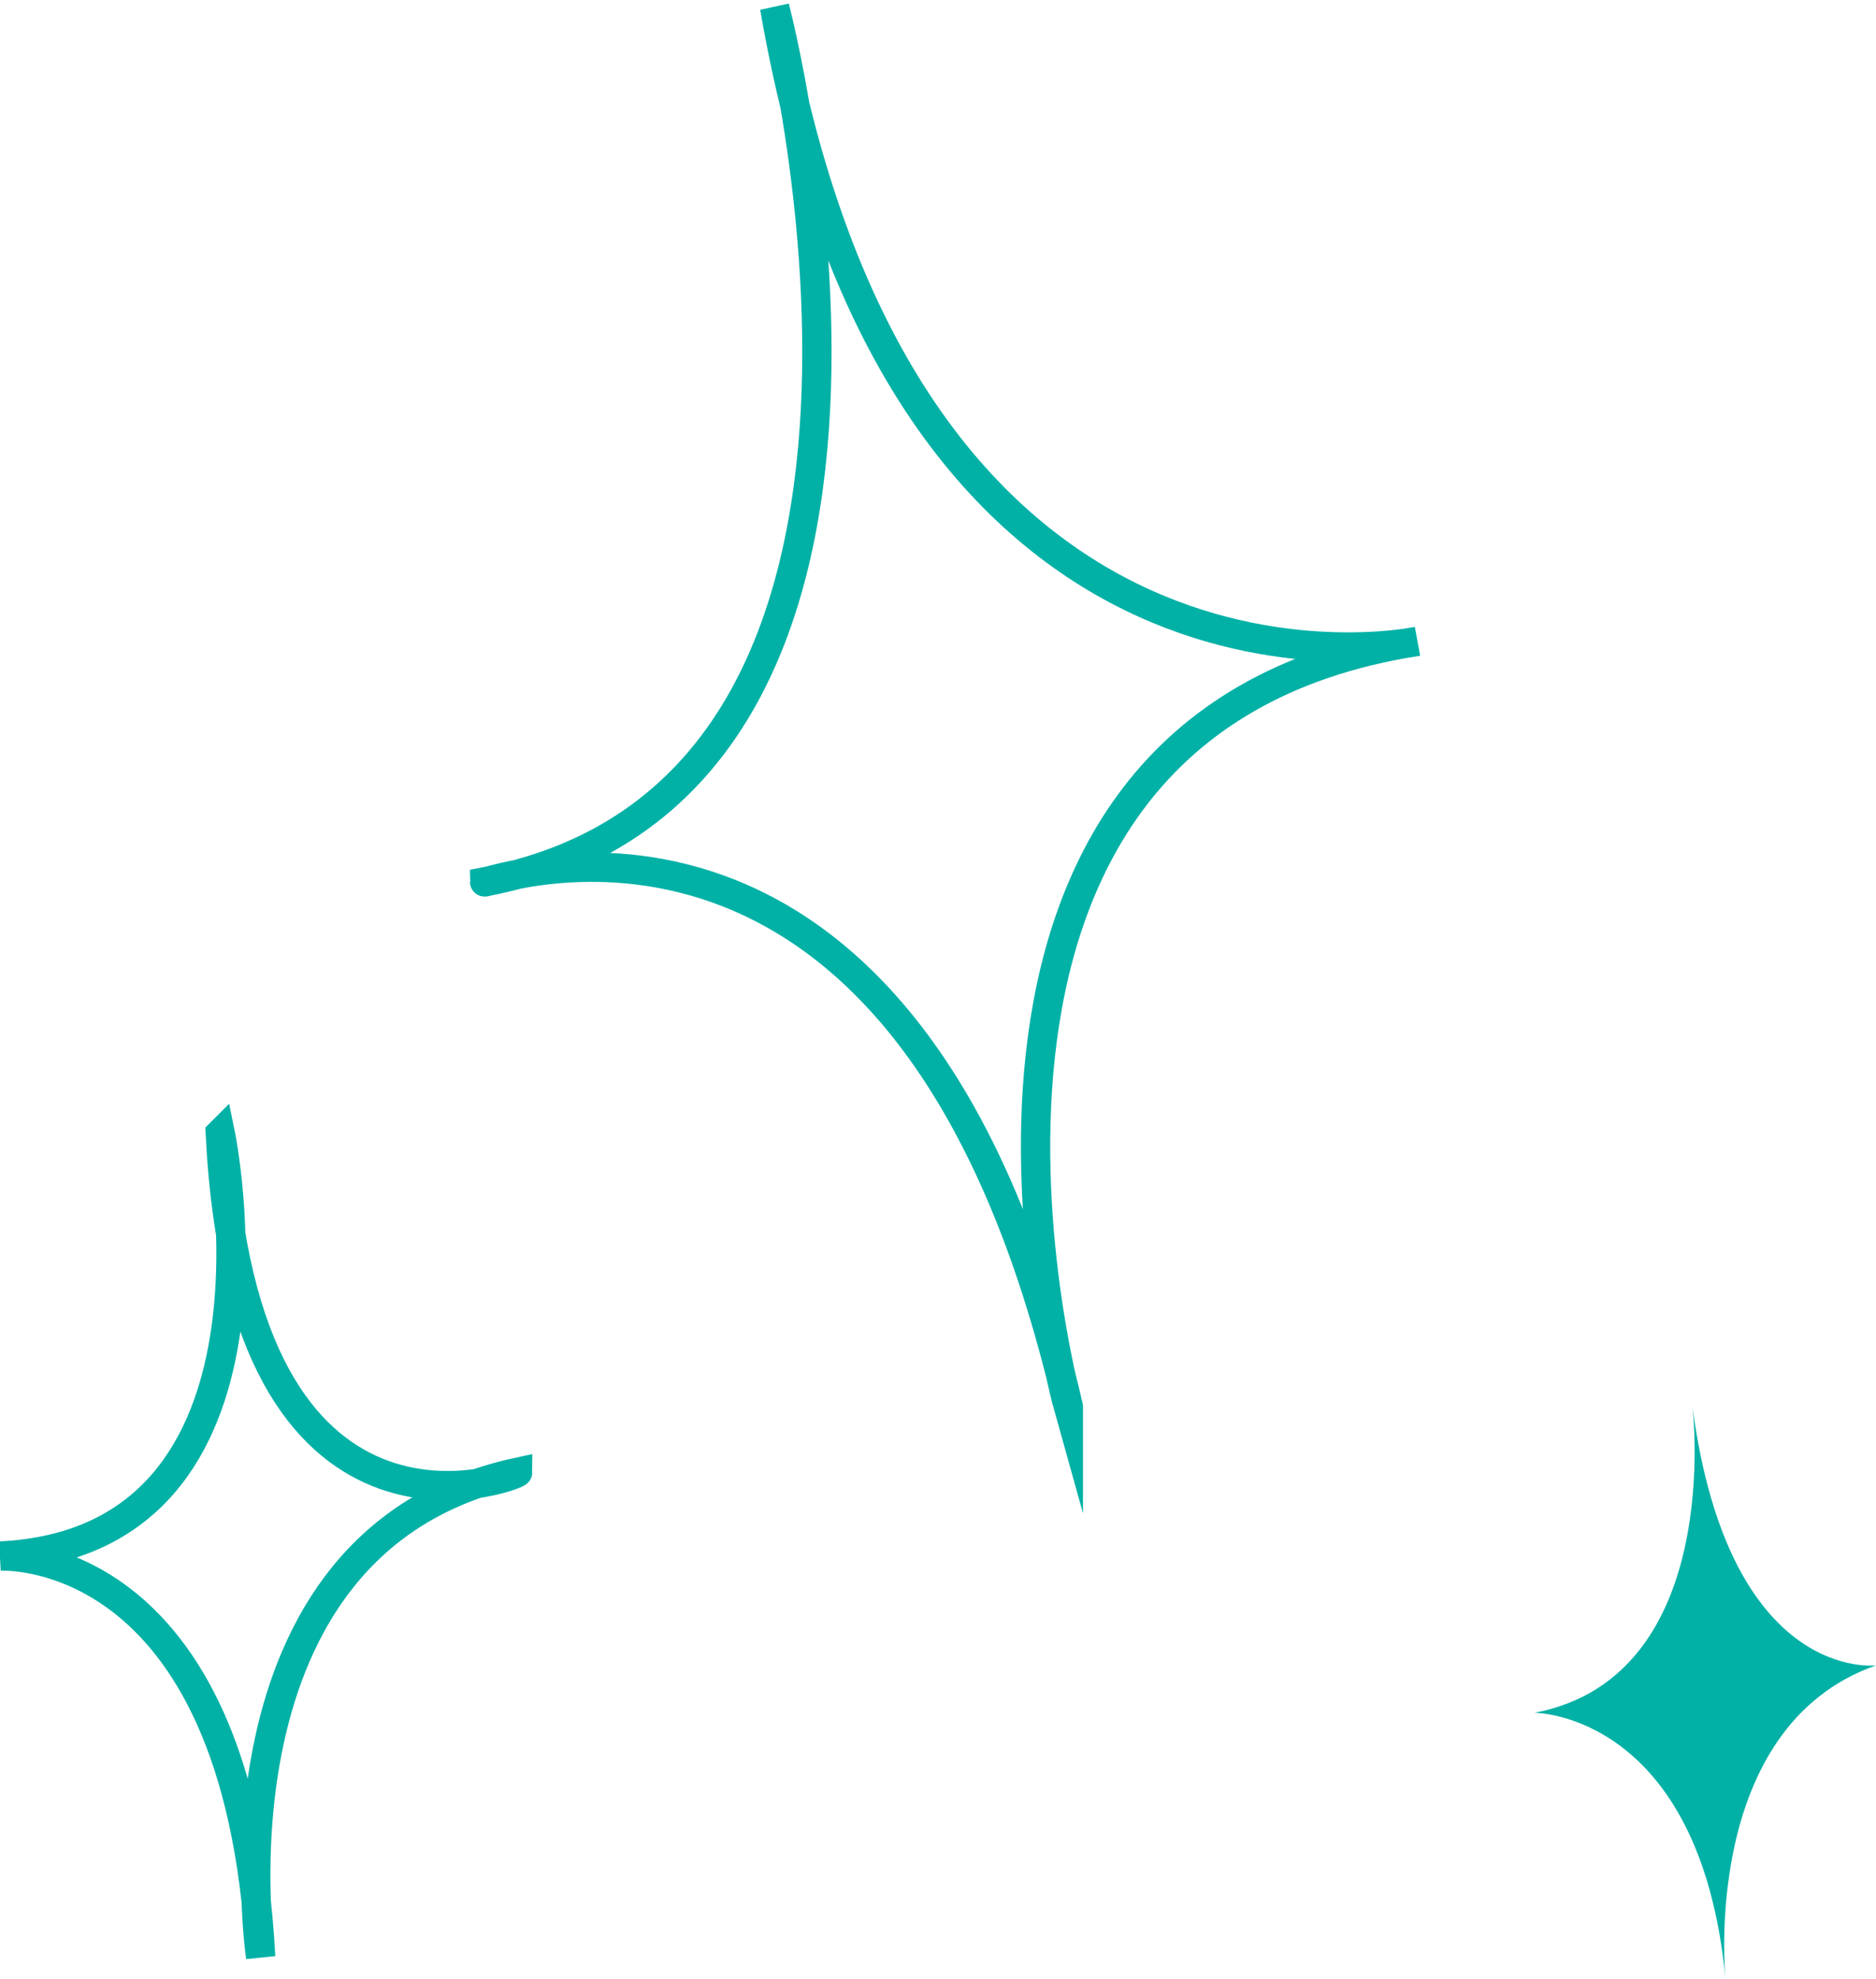
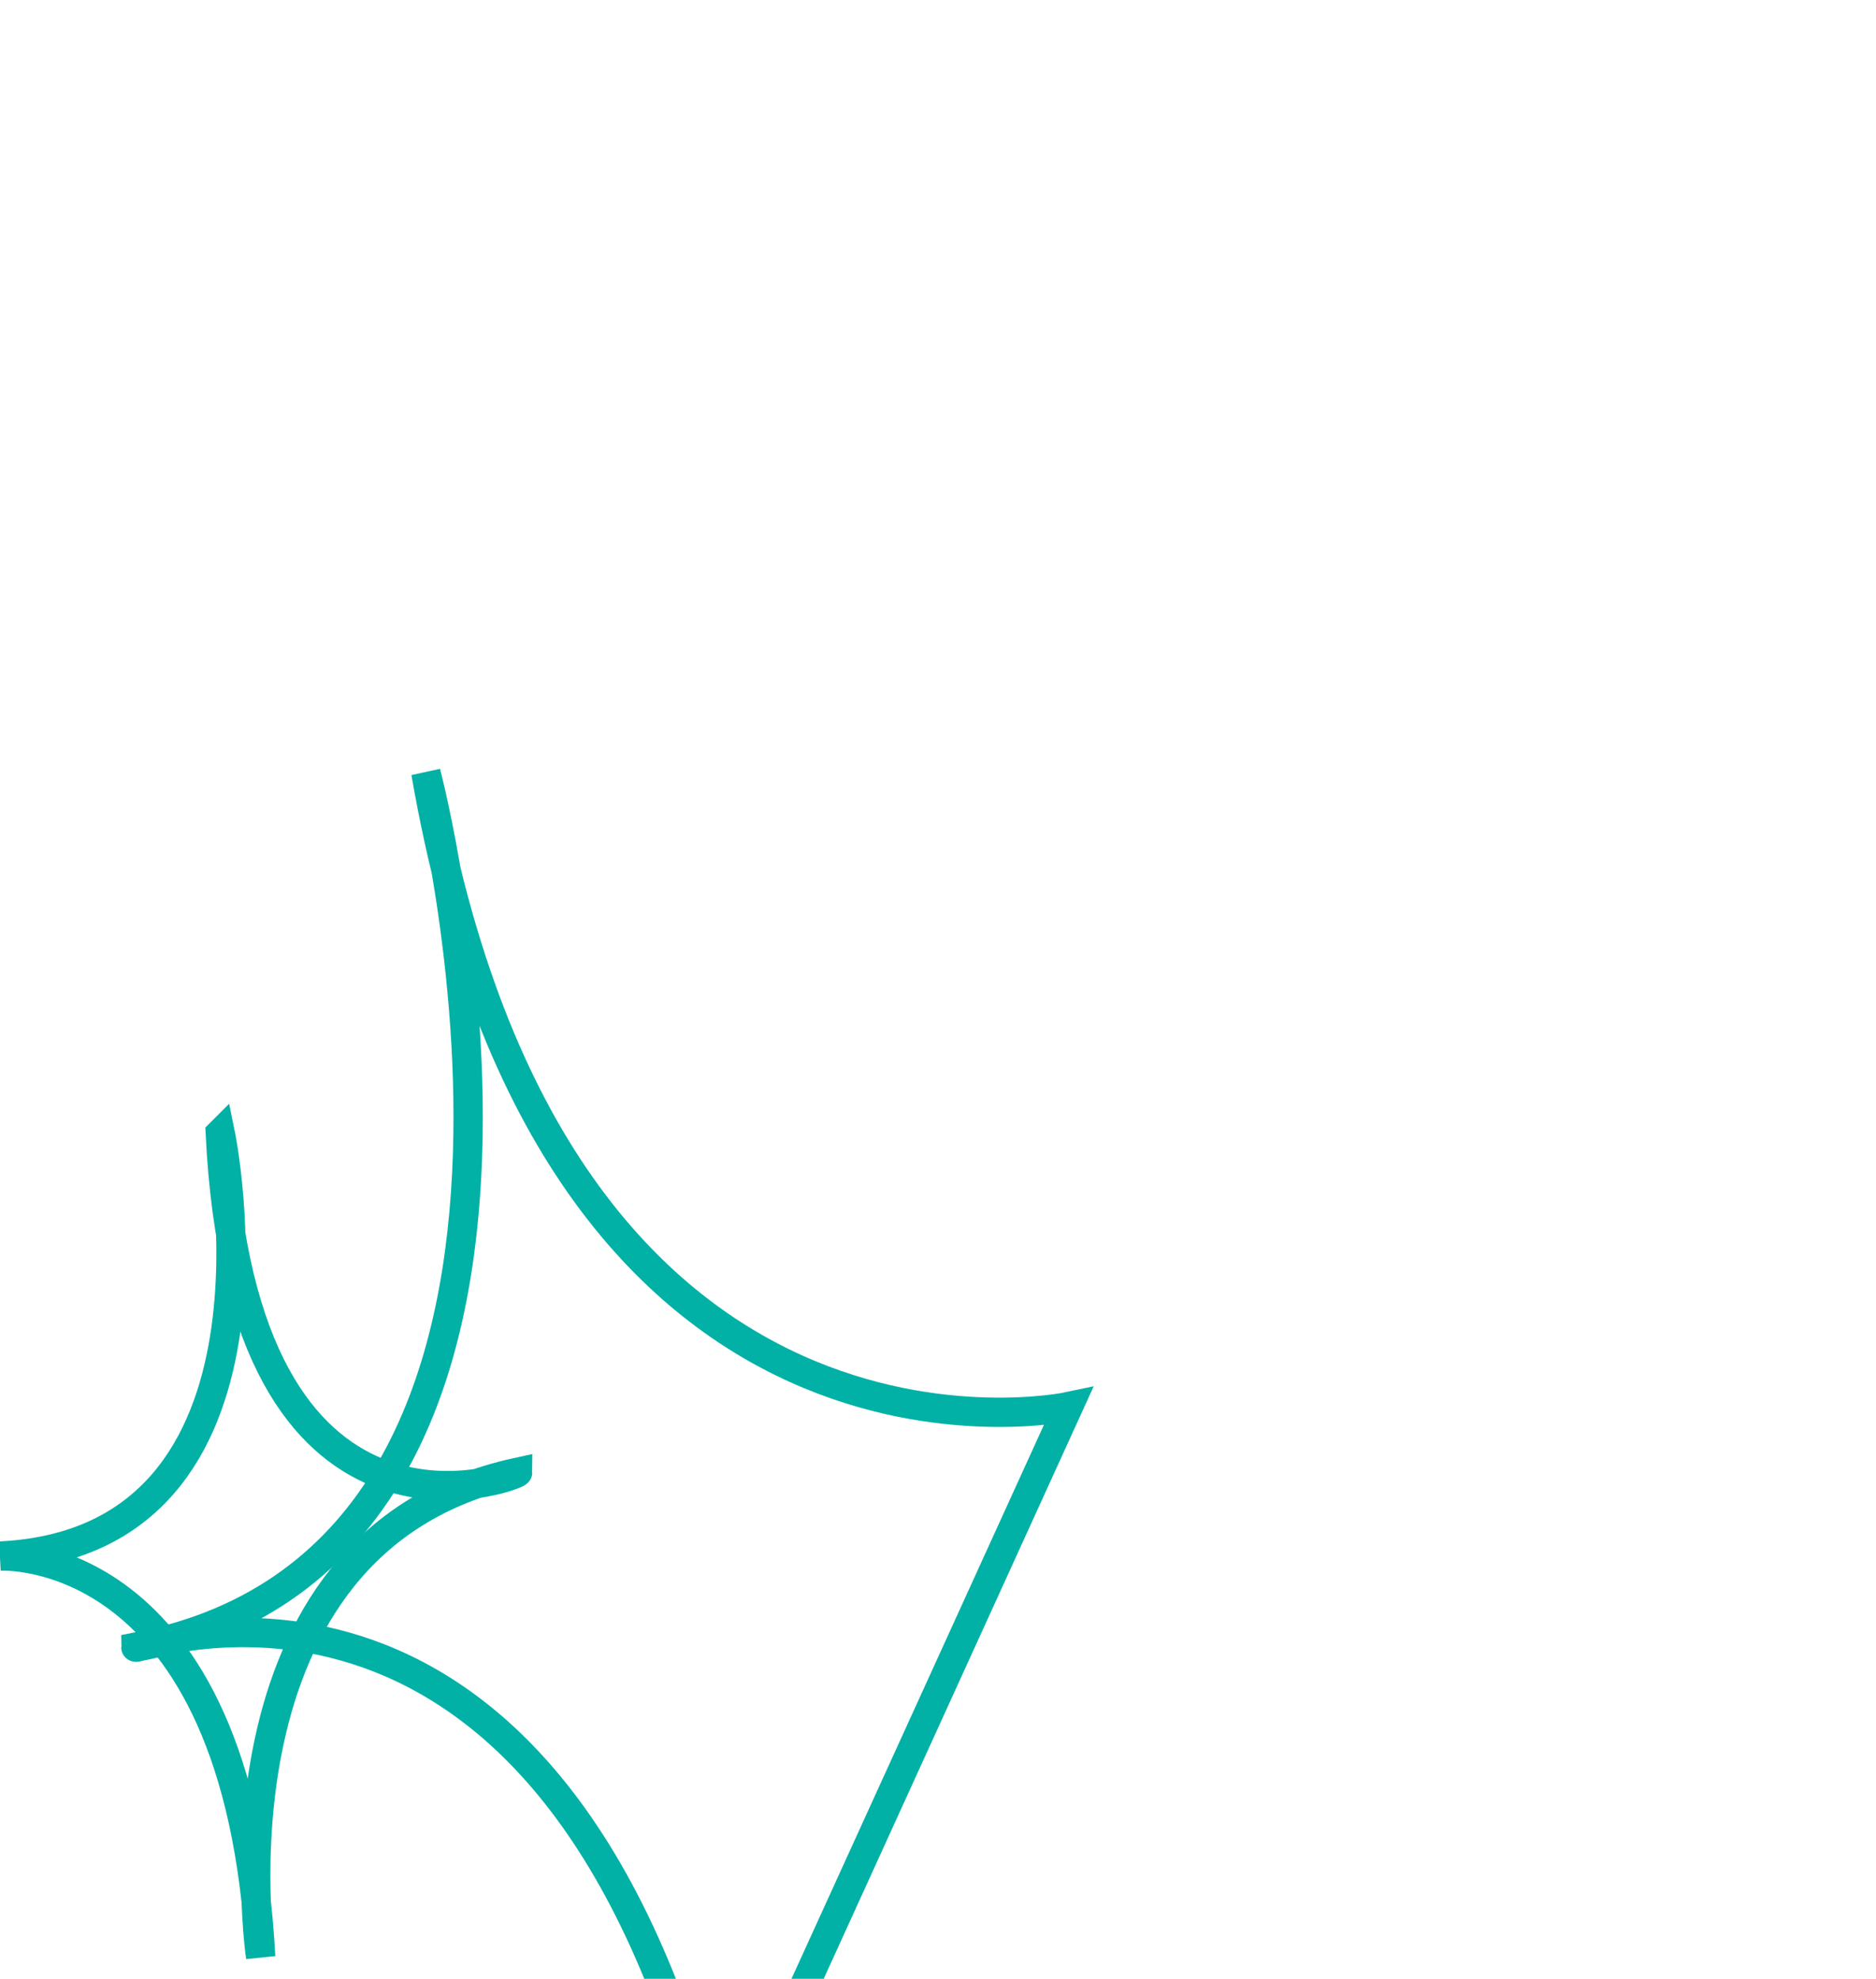
<svg xmlns="http://www.w3.org/2000/svg" width="128" height="135" fill="none" viewBox="0 0 128 135">
  <g clip-path="url(#clip0_6296_2667)">
-     <path stroke="#01b1a6" stroke-miterlimit="10" stroke-width="2" d="M72.893 95.967s-13.026-46.492 23.796-52.21c0 0-35.068 7.458-43.836-43.26 0 0 14.028 53.205-19.788 59.669 0 .248 29.056-10.94 39.828 35.8Z" />
+     <path stroke="#01b1a6" stroke-miterlimit="10" stroke-width="2" d="M72.893 95.967c0 0-35.068 7.458-43.836-43.26 0 0 14.028 53.205-19.788 59.669 0 .248 29.056-10.94 39.828 35.8Z" />
    <path stroke="#01b1a6" stroke-miterlimit="10" stroke-width="2" d="M15.03 77.32S20.79 105.167 0 106.16c0 0 16.282-.994 17.785 27.348 0 0-4.259-28.342 17.534-33.066 0 .249-18.787 7.459-20.29-23.121Z" />
-     <path fill="#01b1a6" d="M115.476 95.967s2.254 18.398-10.771 20.884c0 0 11.272 0 13.025 18.149 0 0-1.753-17.155 10.27-21.381 0 0-10.02 1.243-12.524-17.652" />
  </g>
  <defs>
    <clipPath id="clip0_6296_2667">
      <path fill="#fff" d="M128 135H0V0h128Z" />
    </clipPath>
  </defs>
</svg>